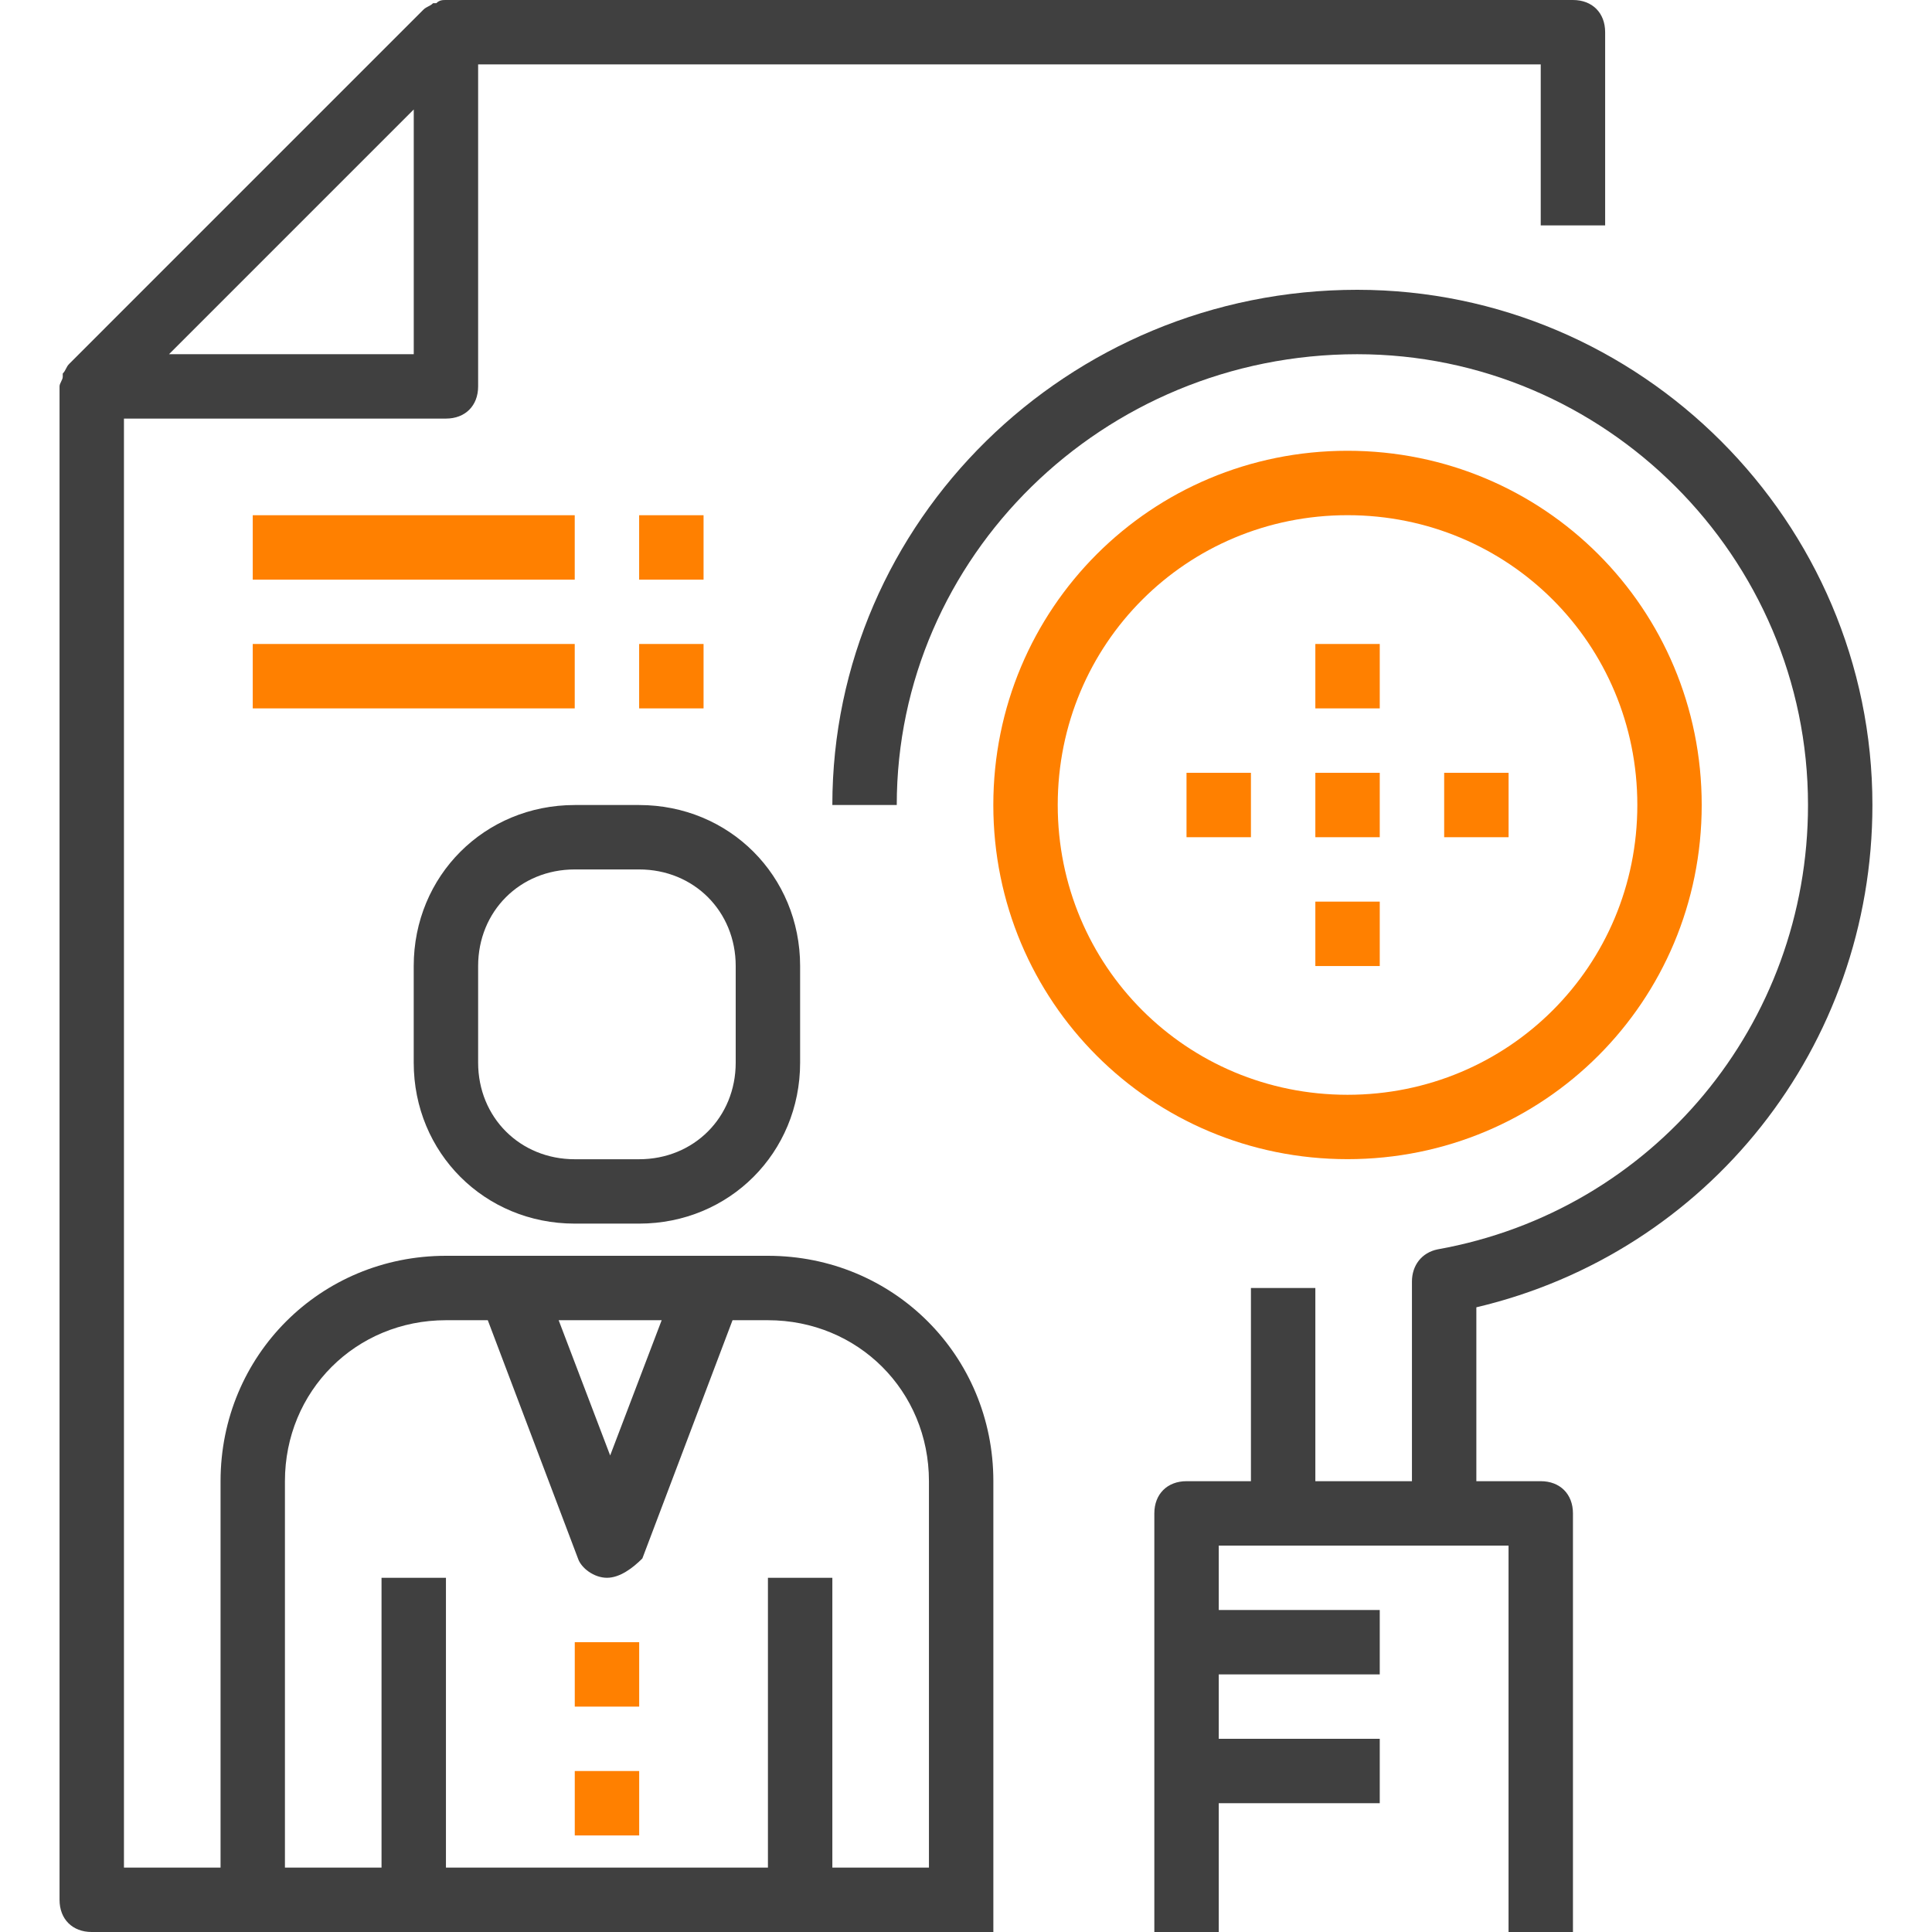
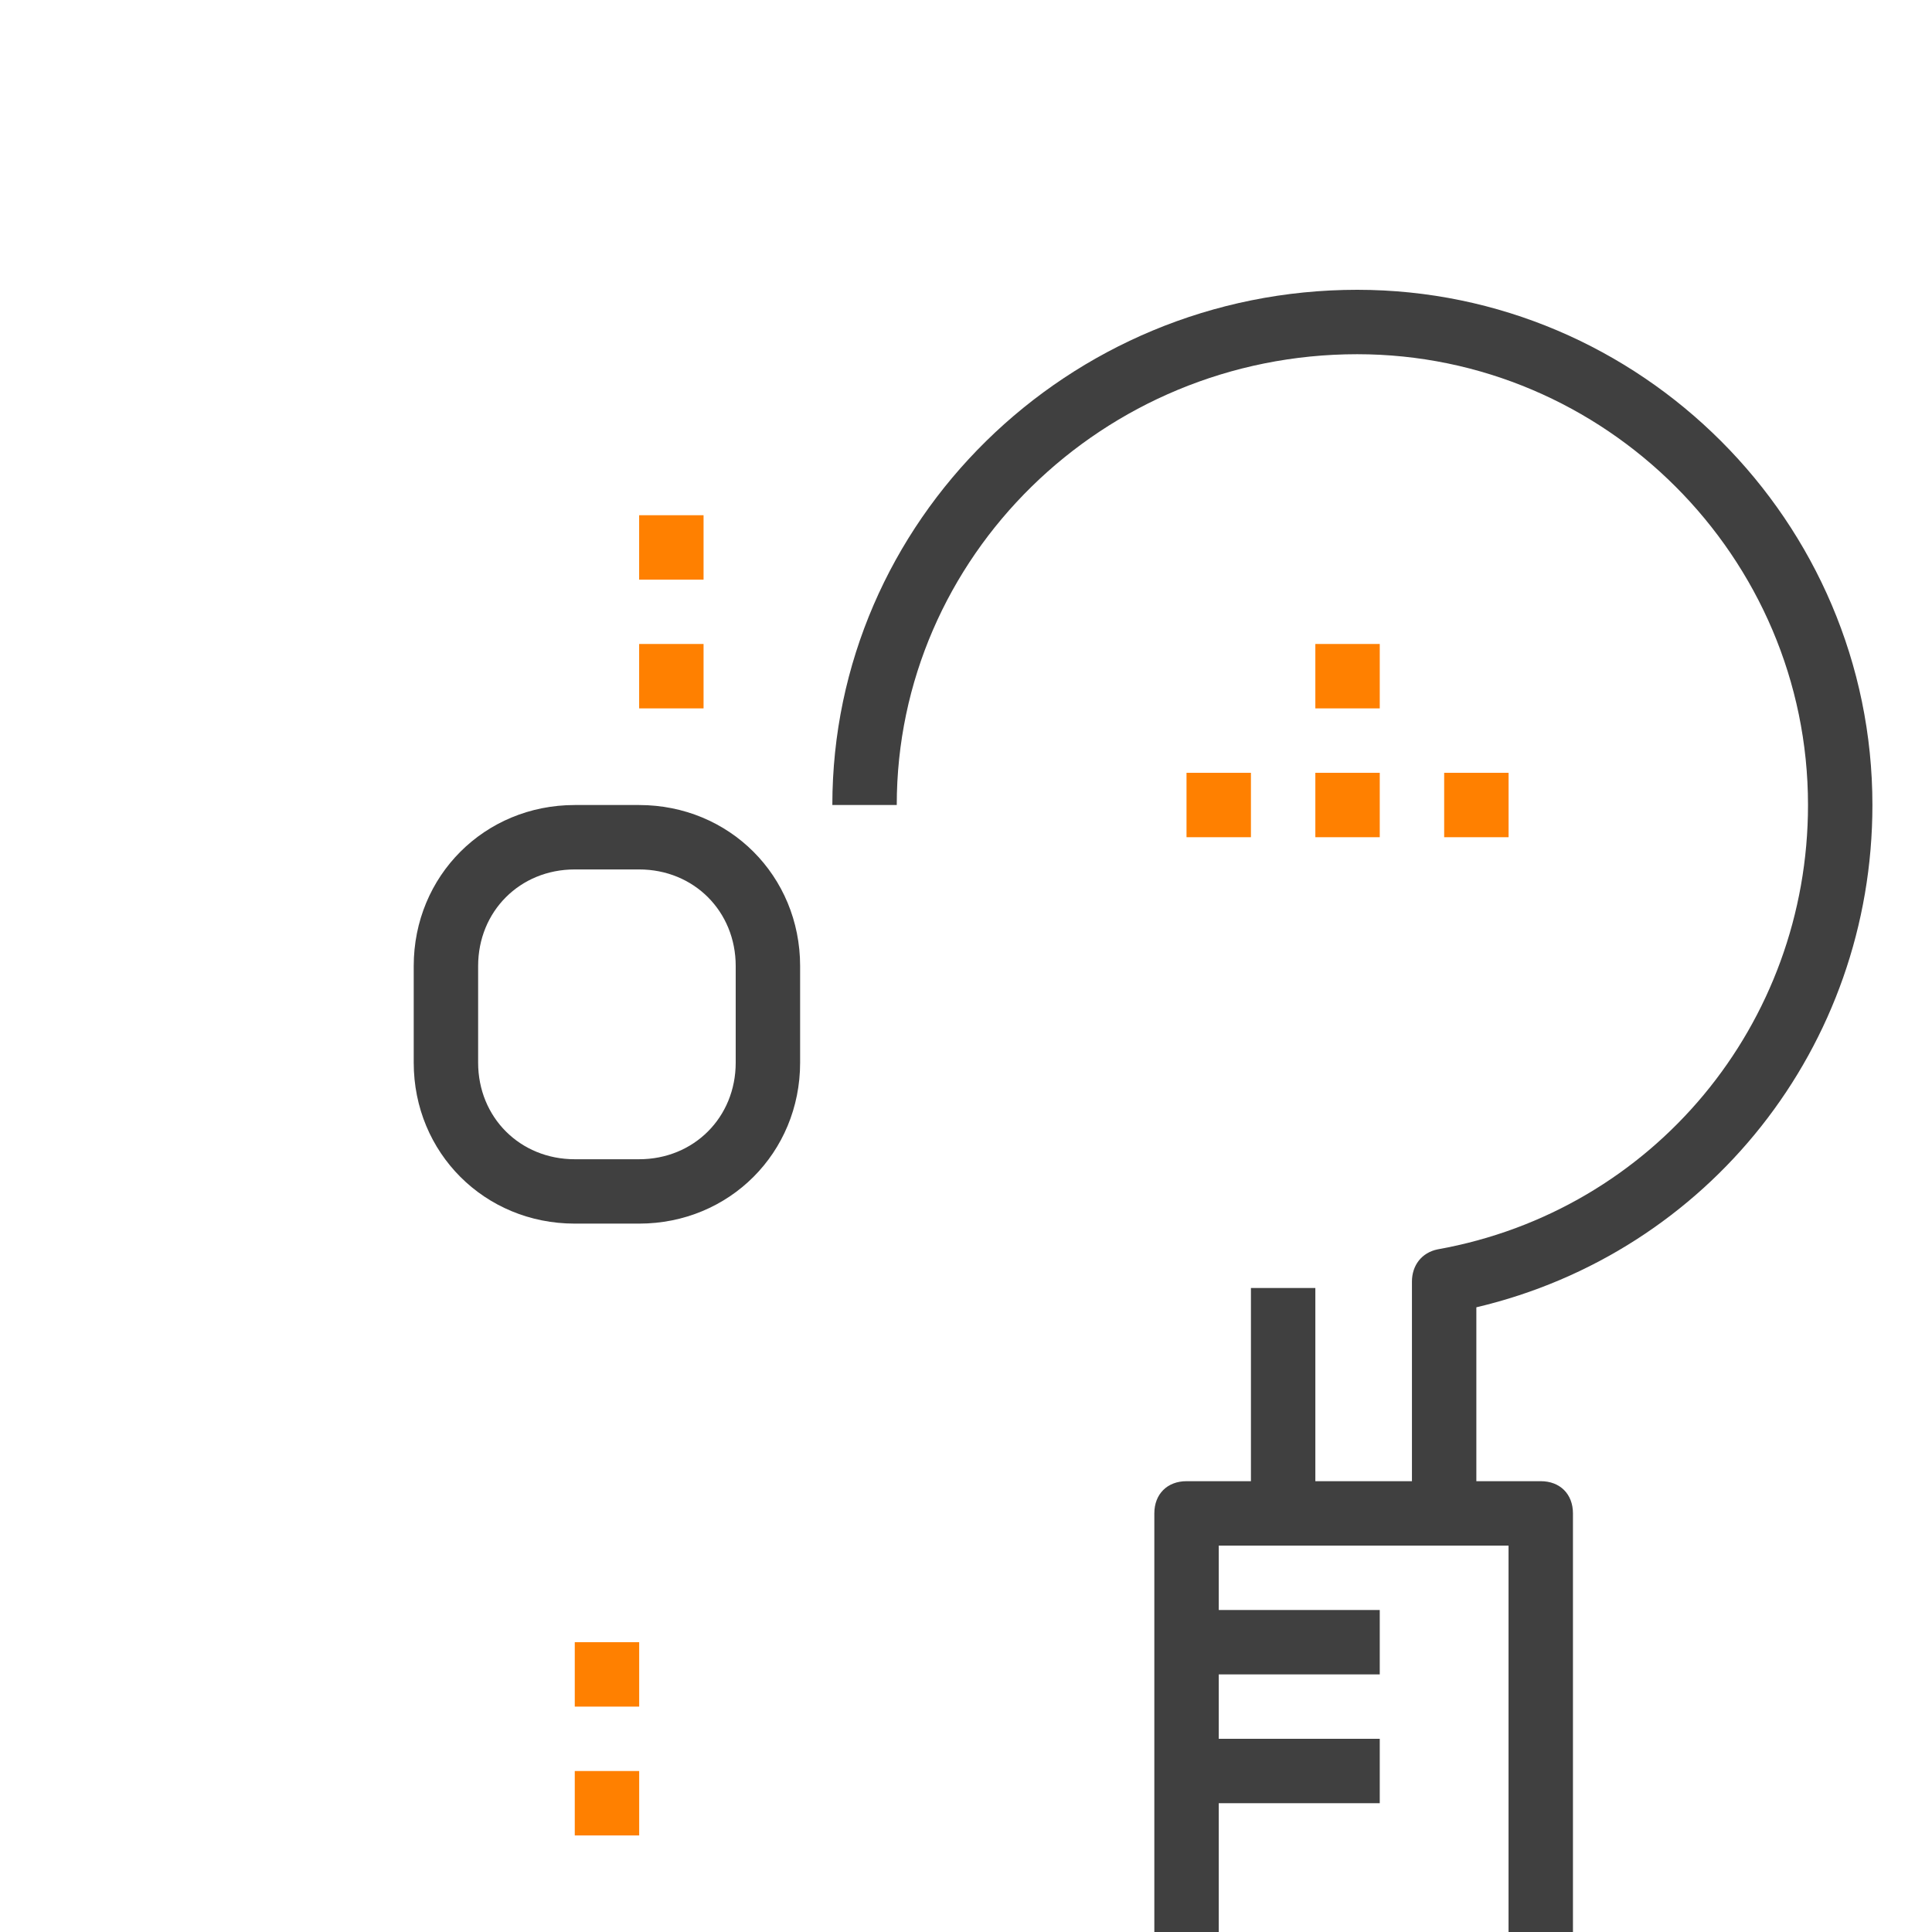
<svg xmlns="http://www.w3.org/2000/svg" width="50" height="50" viewBox="0 0 50 50" fill="none">
  <path d="M48.458 20.833C48.458 13.5 42.458 7.5 35.124 7.5C27.624 7.5 21.541 13.5 21.541 20.833H23.208C23.208 14.417 28.541 9.167 35.124 9.167C41.541 9.167 46.791 14.417 46.791 20.833C46.791 26.5 42.791 31.333 37.208 32.333C36.791 32.417 36.541 32.75 36.541 33.167V38.333H34.041V33.333H32.374V38.333H30.708C30.208 38.333 29.874 38.667 29.874 39.167V50H31.541V46.667H35.708V45H31.541V43.333H35.708V41.667H31.541V40H33.208H37.374H39.041V50H40.708V39.167C40.708 38.667 40.374 38.333 39.874 38.333H38.208V33.833C44.208 32.417 48.458 27.083 48.458 20.833Z" fill="#404040" />
-   <path d="M19.874 32.5H11.541C8.291 32.5 5.708 35.083 5.708 38.333V48.333H3.208V10.833H11.541C12.041 10.833 12.374 10.5 12.374 10V1.667H39.874V5.833H41.541V0.833C41.541 0.333 41.208 0 40.708 0H11.541C11.458 0 11.374 0 11.291 0.083H11.208C11.124 0.167 11.041 0.167 10.958 0.25L1.791 9.417C1.708 9.5 1.708 9.583 1.624 9.667V9.75C1.624 9.833 1.541 9.917 1.541 10V49.167C1.541 49.667 1.874 50 2.374 50H24.041H24.874H25.708V38.333C25.708 35.083 23.124 32.5 19.874 32.5ZM4.374 9.167L7.541 6L10.708 2.833V9.167H4.374ZM17.124 34.167L15.791 37.667L14.458 34.167H17.124ZM24.041 48.333H21.541V40.833H19.874V48.333H11.541V40.833H9.874V48.333H7.374V38.333C7.374 36 9.208 34.167 11.541 34.167H12.624L14.958 40.333C15.041 40.583 15.374 40.833 15.708 40.833C16.041 40.833 16.374 40.583 16.624 40.333L18.958 34.167H19.874C22.208 34.167 24.041 36 24.041 38.333V48.333Z" fill="#404040" />
  <path d="M16.542 42.5H14.875V44.167H16.542V42.5Z" fill="#FF8000" />
  <path d="M16.542 45.834H14.875V47.501H16.542V45.834Z" fill="#FF8000" />
  <path d="M14.874 31.667H16.54C18.874 31.667 20.707 29.834 20.707 27.501V25.001C20.707 22.667 18.874 20.834 16.54 20.834H14.874C12.54 20.834 10.707 22.667 10.707 25.001V27.501C10.707 29.834 12.54 31.667 14.874 31.667ZM12.374 25.001C12.374 23.584 13.457 22.501 14.874 22.501H16.54C17.957 22.501 19.04 23.584 19.04 25.001V27.501C19.04 28.917 17.957 30.001 16.54 30.001H14.874C13.457 30.001 12.374 28.917 12.374 27.501V25.001Z" fill="#404040" />
-   <path d="M44.04 20.833C44.04 15.749 39.957 11.666 34.874 11.666C29.79 11.666 25.707 15.749 25.707 20.833C25.707 25.916 29.79 29.999 34.874 29.999C39.957 29.999 44.04 25.916 44.04 20.833ZM27.374 20.833C27.374 16.666 30.707 13.333 34.874 13.333C39.04 13.333 42.374 16.666 42.374 20.833C42.374 24.999 39.04 28.333 34.874 28.333C30.707 28.333 27.374 24.999 27.374 20.833Z" fill="#FF8000" />
  <path d="M35.708 20H34.041V21.667H35.708V20Z" fill="#FF8000" />
  <path d="M39.042 20H37.375V21.667H39.042V20Z" fill="#FF8000" />
  <path d="M32.374 20H30.707V21.667H32.374V20Z" fill="#FF8000" />
  <path d="M35.708 16.666H34.041V18.333H35.708V16.666Z" fill="#FF8000" />
-   <path d="M35.708 23.334H34.041V25.001H35.708V23.334Z" fill="#FF8000" />
-   <path d="M14.874 13.334H6.541V15.001H14.874V13.334Z" fill="#FF8000" />
-   <path d="M14.874 16.666H6.541V18.333H14.874V16.666Z" fill="#FF8000" />
  <path d="M18.208 13.334H16.541V15.001H18.208V13.334Z" fill="#FF8000" />
  <path d="M18.208 16.666H16.541V18.333H18.208V16.666Z" fill="#FF8000" />
</svg>